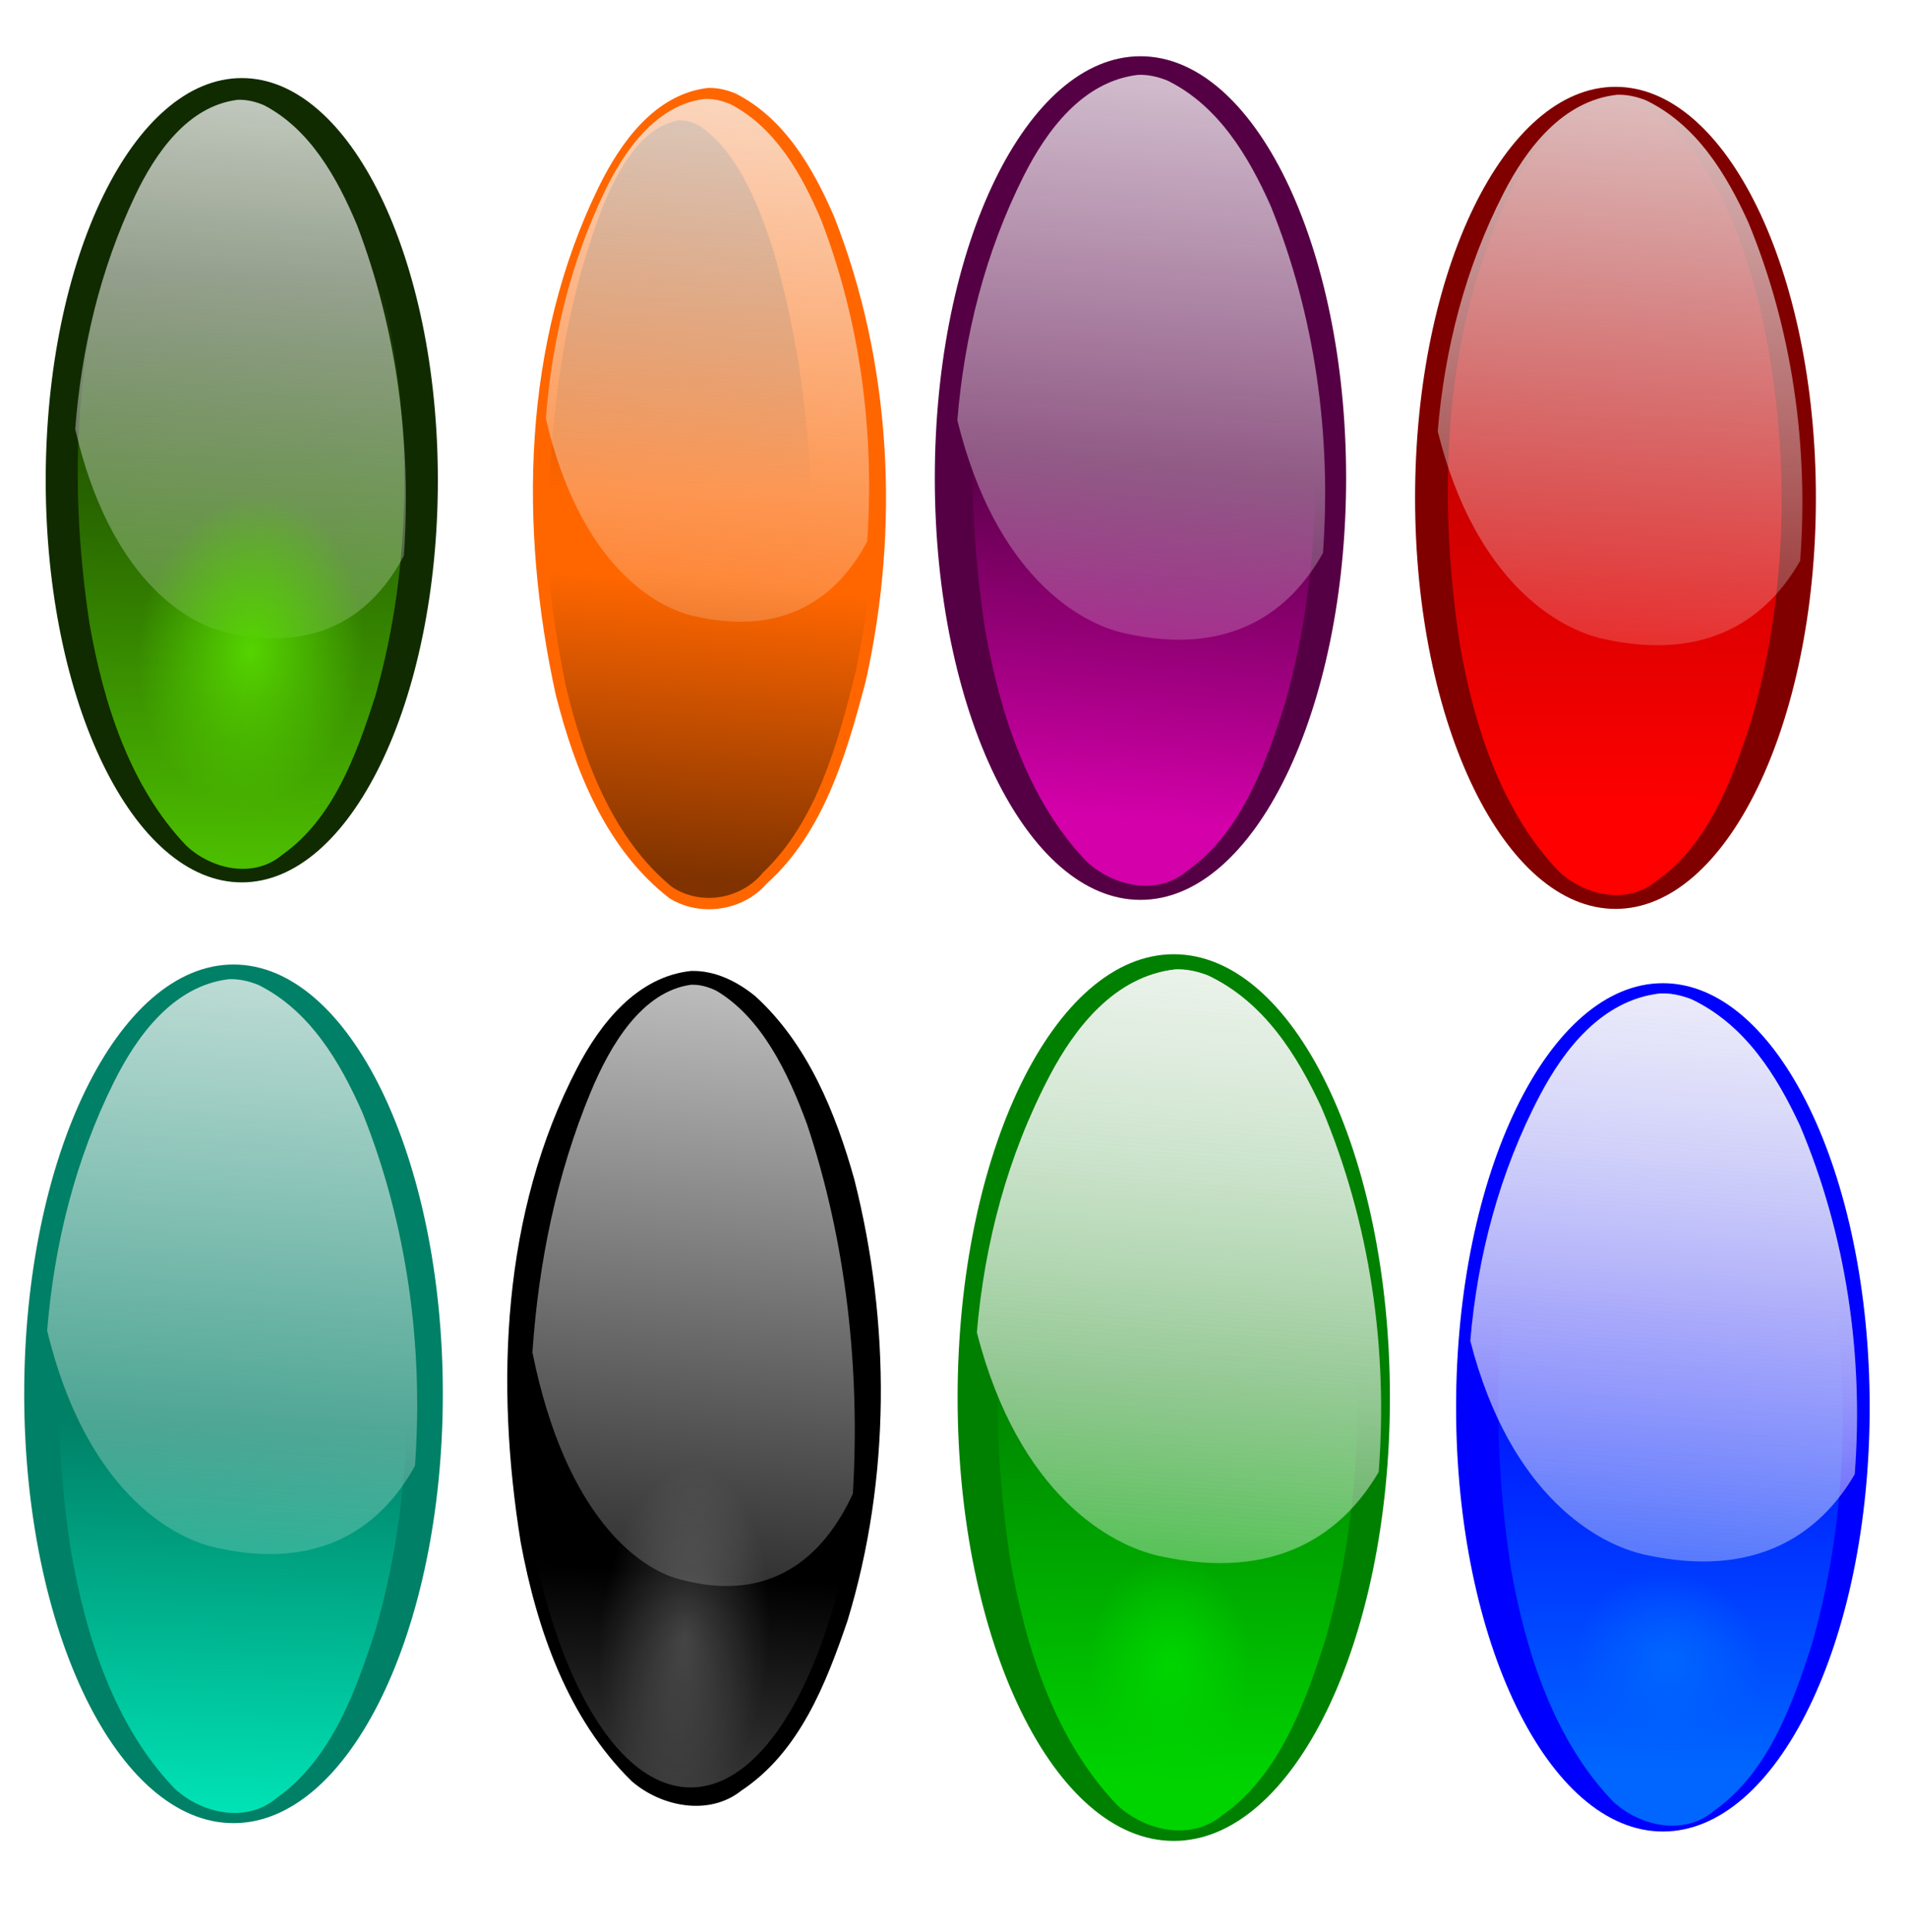
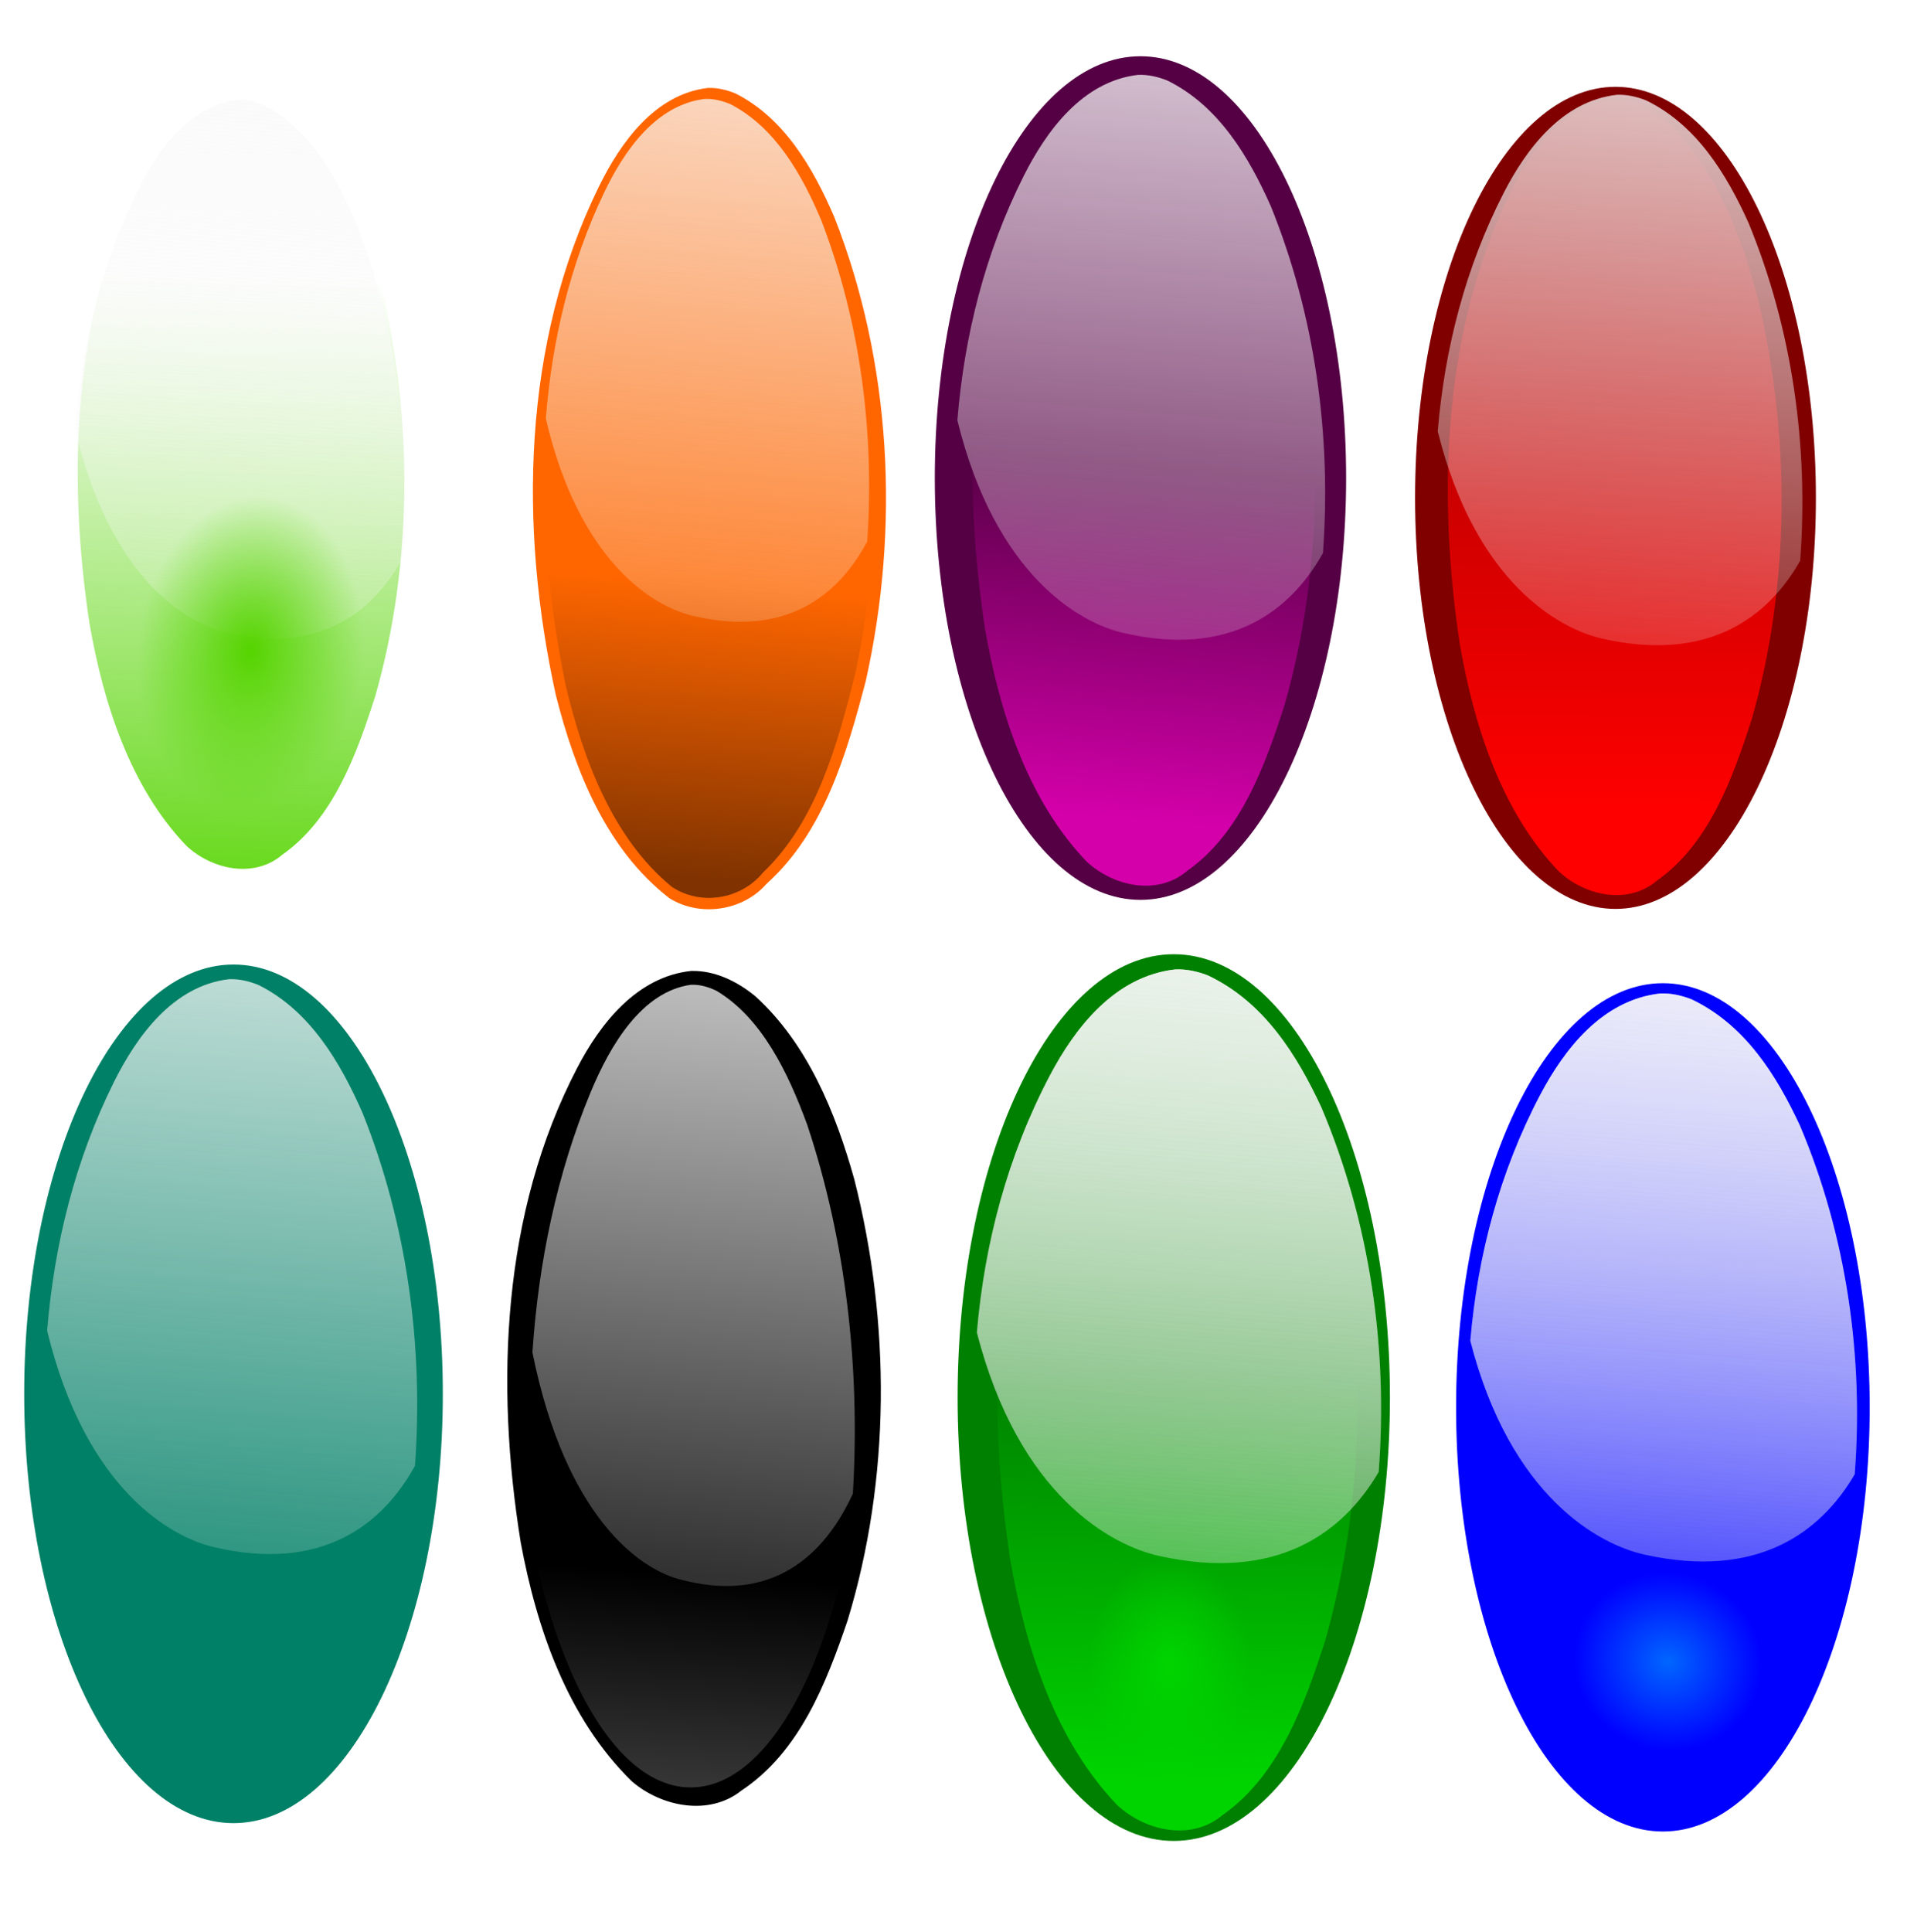
<svg xmlns="http://www.w3.org/2000/svg" xmlns:xlink="http://www.w3.org/1999/xlink" version="1.1" width="734.11" height="743.65" id="svg13513">
  <defs id="defs3">
    <filter color-interpolation-filters="sRGB" id="filter13409">
      <feGaussianBlur id="feGaussianBlur13411" stdDeviation="14.231" />
    </filter>
    <filter color-interpolation-filters="sRGB" id="filter12358">
      <feGaussianBlur id="feGaussianBlur12360" stdDeviation="12.982" />
    </filter>
    <filter color-interpolation-filters="sRGB" id="filter12408">
      <feGaussianBlur id="feGaussianBlur12410" stdDeviation="5.702" />
    </filter>
    <filter color-interpolation-filters="sRGB" id="filter12358-5">
      <feGaussianBlur id="feGaussianBlur12360-6" stdDeviation="12.982" />
    </filter>
    <filter color-interpolation-filters="sRGB" id="filter12408-2">
      <feGaussianBlur id="feGaussianBlur12410-0" stdDeviation="5.702" />
    </filter>
    <filter color-interpolation-filters="sRGB" id="filter12938">
      <feGaussianBlur id="feGaussianBlur12940" stdDeviation="14.694" />
    </filter>
    <filter color-interpolation-filters="sRGB" id="filter11034">
      <feGaussianBlur id="feGaussianBlur11036" stdDeviation="3.514" />
    </filter>
    <filter color-interpolation-filters="sRGB" id="filter10633">
      <feGaussianBlur id="feGaussianBlur10635" stdDeviation="6.357" />
    </filter>
    <filter color-interpolation-filters="sRGB" id="filter11581">
      <feGaussianBlur id="feGaussianBlur11583" stdDeviation="3.514" />
    </filter>
    <filter color-interpolation-filters="sRGB" id="filter7342">
      <feGaussianBlur id="feGaussianBlur7344" stdDeviation="12.17" />
    </filter>
    <filter color-interpolation-filters="sRGB" id="filter7139">
      <feGaussianBlur id="feGaussianBlur7141" stdDeviation="7.435" />
    </filter>
    <filter color-interpolation-filters="sRGB" id="filter9658">
      <feGaussianBlur id="feGaussianBlur9660" stdDeviation="5.492" />
    </filter>
    <filter color-interpolation-filters="sRGB" id="filter9682">
      <feGaussianBlur id="feGaussianBlur9684" stdDeviation="1.808" />
    </filter>
    <filter color-interpolation-filters="sRGB" id="filter8076">
      <feGaussianBlur id="feGaussianBlur8078" stdDeviation="12.433" />
    </filter>
    <filter color-interpolation-filters="sRGB" id="filter6846">
      <feGaussianBlur id="feGaussianBlur6848" stdDeviation="9.294" />
    </filter>
    <linearGradient x1="-3137.455" y1="1043.467" x2="-3146.642" y2="667.696" id="linearGradient6438" xlink:href="#linearGradient5284-5" gradientUnits="userSpaceOnUse" />
    <linearGradient id="linearGradient5284-5">
      <stop id="stop5286-8" style="stop-color:#0066ff;stop-opacity:1" offset="0" />
      <stop id="stop5288-6" style="stop-color:#0066ff;stop-opacity:0" offset="1" />
    </linearGradient>
    <filter color-interpolation-filters="sRGB" id="filter5392">
      <feGaussianBlur id="feGaussianBlur5394" stdDeviation="1.965" />
    </filter>
    <linearGradient x1="-2834.282" y1="48.442" x2="-2866.55" y2="432.083" id="linearGradient6440" xlink:href="#linearGradient4806-5" gradientUnits="userSpaceOnUse" gradientTransform="matrix(1.071,0,0,1.104,-688.555,560.8)" />
    <linearGradient id="linearGradient4806-5">
      <stop id="stop4808-5" style="stop-color:#f9f9f9;stop-opacity:1" offset="0" />
      <stop id="stop4810-8" style="stop-color:#f9f9f9;stop-opacity:0" offset="1" />
    </linearGradient>
    <radialGradient cx="-3069.696" cy="839.99" r="79.582" fx="-3069.696" fy="839.99" id="radialGradient6442" xlink:href="#linearGradient5284-5" gradientUnits="userSpaceOnUse" gradientTransform="matrix(-0.01,-1.192,0.643,-0.005,-3698.848,-2770.092)" />
    <linearGradient x1="-3137.455" y1="1043.467" x2="-3146.642" y2="667.696" id="linearGradient6444" xlink:href="#linearGradient5284-5" gradientUnits="userSpaceOnUse" />
    <linearGradient x1="-2834.282" y1="48.442" x2="-2866.55" y2="432.083" id="linearGradient6446" xlink:href="#linearGradient4806-5" gradientUnits="userSpaceOnUse" gradientTransform="matrix(1.071,0,0,1.104,-688.555,560.8)" />
    <radialGradient cx="-3069.696" cy="839.99" r="79.582" fx="-3069.696" fy="839.99" id="radialGradient6448" xlink:href="#linearGradient5284-5" gradientUnits="userSpaceOnUse" gradientTransform="matrix(-0.01,-1.192,0.643,-0.005,-3698.848,-2770.092)" />
    <linearGradient x1="-3137.455" y1="1043.467" x2="-3146.642" y2="667.696" id="linearGradient6450" xlink:href="#linearGradient5284-5" gradientUnits="userSpaceOnUse" />
    <linearGradient x1="-2834.282" y1="48.442" x2="-2866.55" y2="432.083" id="linearGradient6452" xlink:href="#linearGradient4806-5" gradientUnits="userSpaceOnUse" gradientTransform="matrix(1.071,0,0,1.104,-688.555,560.8)" />
    <radialGradient cx="-3069.696" cy="839.99" r="79.582" fx="-3069.696" fy="839.99" id="radialGradient6454" xlink:href="#linearGradient5284-5" gradientUnits="userSpaceOnUse" gradientTransform="matrix(-0.01,-1.192,0.643,-0.005,-3698.848,-2770.092)" />
    <linearGradient x1="-3137.455" y1="1043.467" x2="-3146.642" y2="667.696" id="linearGradient6456" xlink:href="#linearGradient5284-5" gradientUnits="userSpaceOnUse" />
    <linearGradient x1="-2834.282" y1="48.442" x2="-2866.55" y2="432.083" id="linearGradient6458" xlink:href="#linearGradient4806-5" gradientUnits="userSpaceOnUse" gradientTransform="matrix(1.071,0,0,1.104,-688.555,560.8)" />
    <radialGradient cx="-3069.696" cy="839.99" r="79.582" fx="-3069.696" fy="839.99" id="radialGradient6460" xlink:href="#linearGradient5284-5" gradientUnits="userSpaceOnUse" gradientTransform="matrix(-0.01,-1.192,0.643,-0.005,-3698.848,-2770.092)" />
    <linearGradient x1="-3137.455" y1="1043.467" x2="-3146.642" y2="667.696" id="linearGradient6462" xlink:href="#linearGradient5284-5" gradientUnits="userSpaceOnUse" />
    <linearGradient x1="-2834.282" y1="48.442" x2="-2866.55" y2="432.083" id="linearGradient6464" xlink:href="#linearGradient4806-5" gradientUnits="userSpaceOnUse" gradientTransform="matrix(1.071,0,0,1.104,-688.555,560.8)" />
    <radialGradient cx="-3069.696" cy="839.99" r="79.582" fx="-3069.696" fy="839.99" id="radialGradient6466" xlink:href="#linearGradient5284-5" gradientUnits="userSpaceOnUse" gradientTransform="matrix(-0.01,-1.192,0.643,-0.005,-3698.848,-2770.092)" />
    <linearGradient x1="-3137.455" y1="1043.467" x2="-3146.642" y2="667.696" id="linearGradient6468" xlink:href="#linearGradient5284-5" gradientUnits="userSpaceOnUse" />
    <linearGradient x1="-2834.282" y1="48.442" x2="-2866.55" y2="432.083" id="linearGradient6470" xlink:href="#linearGradient4806-5" gradientUnits="userSpaceOnUse" gradientTransform="matrix(1.071,0,0,1.104,-688.555,560.8)" />
    <radialGradient cx="-3069.696" cy="839.99" r="79.582" fx="-3069.696" fy="839.99" id="radialGradient6472" xlink:href="#linearGradient5284-5" gradientUnits="userSpaceOnUse" gradientTransform="matrix(-0.01,-1.192,0.643,-0.005,-3698.848,-2770.092)" />
    <linearGradient x1="-3137.455" y1="1043.467" x2="-3146.642" y2="667.696" id="linearGradient6474" xlink:href="#linearGradient5284-5" gradientUnits="userSpaceOnUse" />
    <linearGradient x1="-2834.282" y1="48.442" x2="-2866.55" y2="432.083" id="linearGradient6476" xlink:href="#linearGradient4806-5" gradientUnits="userSpaceOnUse" gradientTransform="matrix(1.071,0,0,1.104,-688.555,560.8)" />
    <radialGradient cx="-3069.696" cy="839.99" r="79.582" fx="-3069.696" fy="839.99" id="radialGradient6478" xlink:href="#linearGradient5284-5" gradientUnits="userSpaceOnUse" gradientTransform="matrix(-0.01,-1.192,0.643,-0.005,-3698.848,-2770.092)" />
    <linearGradient x1="-3137.455" y1="1043.467" x2="-3146.642" y2="667.696" id="linearGradient6480" xlink:href="#linearGradient5284-5" gradientUnits="userSpaceOnUse" />
    <linearGradient x1="-2834.282" y1="48.442" x2="-2866.55" y2="432.083" id="linearGradient6482" xlink:href="#linearGradient4806-5" gradientUnits="userSpaceOnUse" gradientTransform="matrix(1.071,0,0,1.104,-688.555,560.8)" />
    <radialGradient cx="-3069.696" cy="839.99" r="79.582" fx="-3069.696" fy="839.99" id="radialGradient6484" xlink:href="#linearGradient5284-5" gradientUnits="userSpaceOnUse" gradientTransform="matrix(-0.01,-1.192,0.643,-0.005,-3698.848,-2770.092)" />
    <linearGradient x1="-3137.455" y1="1043.467" x2="-3146.642" y2="667.696" id="linearGradient6486" xlink:href="#linearGradient5284-5" gradientUnits="userSpaceOnUse" />
    <linearGradient x1="-2834.282" y1="48.442" x2="-2866.55" y2="432.083" id="linearGradient6488" xlink:href="#linearGradient4806-5" gradientUnits="userSpaceOnUse" gradientTransform="matrix(1.071,0,0,1.104,-688.555,560.8)" />
    <radialGradient cx="-3069.696" cy="839.99" r="79.582" fx="-3069.696" fy="839.99" id="radialGradient6490" xlink:href="#linearGradient5284-5" gradientUnits="userSpaceOnUse" gradientTransform="matrix(-0.01,-1.192,0.643,-0.005,-3698.848,-2770.092)" />
    <linearGradient x1="-3137.455" y1="1043.467" x2="-3146.642" y2="667.696" id="linearGradient6492" xlink:href="#linearGradient5284-5" gradientUnits="userSpaceOnUse" />
    <linearGradient x1="-2834.282" y1="48.442" x2="-2866.55" y2="432.083" id="linearGradient6494" xlink:href="#linearGradient4806-5" gradientUnits="userSpaceOnUse" gradientTransform="matrix(1.071,0,0,1.104,-688.555,560.8)" />
    <radialGradient cx="-3069.696" cy="839.99" r="79.582" fx="-3069.696" fy="839.99" id="radialGradient6496" xlink:href="#linearGradient5284-5" gradientUnits="userSpaceOnUse" gradientTransform="matrix(-0.01,-1.192,0.643,-0.005,-3698.848,-2770.092)" />
    <linearGradient x1="-3137.455" y1="1043.467" x2="-3146.642" y2="667.696" id="linearGradient6498" xlink:href="#linearGradient5284-5" gradientUnits="userSpaceOnUse" />
    <linearGradient x1="-2834.282" y1="48.442" x2="-2866.55" y2="432.083" id="linearGradient6500" xlink:href="#linearGradient4806-5" gradientUnits="userSpaceOnUse" gradientTransform="matrix(1.071,0,0,1.104,-688.555,560.8)" />
    <radialGradient cx="-3069.696" cy="839.99" r="79.582" fx="-3069.696" fy="839.99" id="radialGradient6502" xlink:href="#linearGradient5284-5" gradientUnits="userSpaceOnUse" gradientTransform="matrix(-0.01,-1.192,0.643,-0.005,-3698.848,-2770.092)" />
    <linearGradient x1="-3137.455" y1="1043.467" x2="-3146.642" y2="667.696" id="linearGradient6504" xlink:href="#linearGradient5284-5" gradientUnits="userSpaceOnUse" />
    <linearGradient x1="-2834.282" y1="48.442" x2="-2866.55" y2="432.083" id="linearGradient6506" xlink:href="#linearGradient4806-5" gradientUnits="userSpaceOnUse" gradientTransform="matrix(1.071,0,0,1.104,-688.555,560.8)" />
    <radialGradient cx="-3069.696" cy="839.99" r="79.582" fx="-3069.696" fy="839.99" id="radialGradient6508" xlink:href="#linearGradient5284-5" gradientUnits="userSpaceOnUse" gradientTransform="matrix(-0.01,-1.192,0.643,-0.005,-3698.848,-2770.092)" />
    <filter color-interpolation-filters="sRGB" id="filter6302-2">
      <feGaussianBlur id="feGaussianBlur6304-4" stdDeviation="10.975" />
    </filter>
    <linearGradient id="linearGradient5952-7">
      <stop id="stop5954-7" style="stop-color:#bdbdfa;stop-opacity:1" offset="0" />
      <stop id="stop5956-7" style="stop-color:#bdbdfa;stop-opacity:0" offset="1" />
    </linearGradient>
    <filter color-interpolation-filters="sRGB" id="filter5478-49">
      <feGaussianBlur id="feGaussianBlur5480-6" stdDeviation="7.933" />
    </filter>
    <linearGradient x1="-2771.537" y1="-189.989" x2="-2914.953" y2="166.761" id="linearGradient6512" xlink:href="#linearGradient4739-3" gradientUnits="userSpaceOnUse" gradientTransform="matrix(1.116,0,0,1.149,-756.155,1580.118)" />
    <linearGradient id="linearGradient4739-3">
      <stop id="stop4741-9" style="stop-color:#ffffff;stop-opacity:1" offset="0" />
      <stop id="stop4743-5" style="stop-color:#ffffff;stop-opacity:0" offset="1" />
    </linearGradient>
    <linearGradient x1="-3139.292" y1="1015.888" x2="-3133.78" y2="814.212" id="linearGradient5232" xlink:href="#linearGradient5226-0" gradientUnits="userSpaceOnUse" />
    <linearGradient id="linearGradient5226-0">
      <stop id="stop5228-6" style="stop-color:#00ffcc;stop-opacity:1" offset="0" />
      <stop id="stop5230-8" style="stop-color:#00ffcc;stop-opacity:0" offset="1" />
    </linearGradient>
    <filter color-interpolation-filters="sRGB" id="filter5178-8">
      <feGaussianBlur id="feGaussianBlur5180-97" stdDeviation="3.203" />
    </filter>
    <linearGradient x1="-2834.282" y1="48.442" x2="-2866.55" y2="432.083" id="linearGradient5222" xlink:href="#linearGradient4806-2" gradientUnits="userSpaceOnUse" gradientTransform="matrix(1.123,0,0,1.104,-383.087,-568.61)" />
    <linearGradient id="linearGradient4806-2">
      <stop id="stop4808-50" style="stop-color:#f9f9f9;stop-opacity:1" offset="0" />
      <stop id="stop4810-5" style="stop-color:#f9f9f9;stop-opacity:0" offset="1" />
    </linearGradient>
    <radialGradient cx="-3108.665" cy="901.313" r="82.483" fx="-3108.665" fy="901.313" id="radialGradient5444" xlink:href="#linearGradient5162" gradientUnits="userSpaceOnUse" gradientTransform="matrix(0.14,-0.421,0.476,0.139,-3126.721,-529.533)" />
    <linearGradient id="linearGradient5162">
      <stop id="stop5164" style="stop-color:#0066ff;stop-opacity:1" offset="0" />
      <stop id="stop5166" style="stop-color:#0066ff;stop-opacity:0" offset="1" />
    </linearGradient>
    <filter color-interpolation-filters="sRGB" id="filter5178-0">
      <feGaussianBlur id="feGaussianBlur5180-6" stdDeviation="3.203" />
    </filter>
    <linearGradient x1="-2834.282" y1="48.442" x2="-2866.55" y2="432.083" id="linearGradient5184" xlink:href="#linearGradient4806-8" gradientUnits="userSpaceOnUse" gradientTransform="matrix(1.188,0,0,1.104,4035.144,-391.47)" />
    <linearGradient id="linearGradient4806-8">
      <stop id="stop4808-7" style="stop-color:#f9f9f9;stop-opacity:1" offset="0" />
      <stop id="stop4810-99" style="stop-color:#f9f9f9;stop-opacity:0" offset="1" />
    </linearGradient>
    <linearGradient x1="-2834.282" y1="48.442" x2="-2866.55" y2="432.083" id="linearGradient5160" xlink:href="#linearGradient4806-8" gradientUnits="userSpaceOnUse" gradientTransform="matrix(1.188,0,0,1.104,4035.144,-391.47)" />
    <linearGradient x1="-3134.26" y1="948.534" x2="-3131.012" y2="762.049" id="linearGradient5168" xlink:href="#linearGradient5162" gradientUnits="userSpaceOnUse" />
    <linearGradient id="linearGradient5406">
      <stop id="stop5408" style="stop-color:#55d400;stop-opacity:1" offset="0" />
      <stop id="stop5410" style="stop-color:#55d400;stop-opacity:0" offset="1" />
    </linearGradient>
    <filter color-interpolation-filters="sRGB" id="filter5392-8">
      <feGaussianBlur id="feGaussianBlur5394-7" stdDeviation="1.965" />
    </filter>
    <linearGradient id="linearGradient4806-4">
      <stop id="stop4808-9" style="stop-color:#f9f9f9;stop-opacity:1" offset="0" />
      <stop id="stop4810-2" style="stop-color:#f9f9f9;stop-opacity:0" offset="1" />
    </linearGradient>
    <radialGradient cx="-2821.802" cy="423.72" r="75.294" fx="-2821.802" fy="423.72" id="radialGradient5440" xlink:href="#linearGradient5114" gradientUnits="userSpaceOnUse" gradientTransform="matrix(0.063,-0.953,0.484,0.03,-2857.073,-2256.855)" />
    <linearGradient id="linearGradient5114">
      <stop id="stop5116" style="stop-color:#ffffff;stop-opacity:1" offset="0" />
      <stop id="stop5118" style="stop-color:#ffffff;stop-opacity:0" offset="1" />
    </linearGradient>
    <linearGradient x1="-2834.282" y1="48.442" x2="-2866.55" y2="432.083" id="linearGradient5124" xlink:href="#linearGradient4806-9" gradientUnits="userSpaceOnUse" gradientTransform="matrix(0.935,0,0,1.104,2927.787,-369.662)" />
    <linearGradient id="linearGradient4806-9">
      <stop id="stop4808-8" style="stop-color:#f9f9f9;stop-opacity:1" offset="0" />
      <stop id="stop4810-25" style="stop-color:#f9f9f9;stop-opacity:0" offset="1" />
    </linearGradient>
    <linearGradient x1="-2825.724" y1="510.498" x2="-2819.969" y2="418.547" id="linearGradient5120" xlink:href="#linearGradient5114" gradientUnits="userSpaceOnUse" />
    <radialGradient cx="-3096.145" cy="887.075" r="82.483" fx="-3096.145" fy="887.075" id="radialGradient5432" xlink:href="#linearGradient5200" gradientUnits="userSpaceOnUse" gradientTransform="matrix(0.004,-0.524,0.412,0.003,-3488.116,-717.649)" />
    <linearGradient id="linearGradient5200">
      <stop id="stop5202" style="stop-color:#00d400;stop-opacity:1" offset="0" />
      <stop id="stop5204" style="stop-color:#00d400;stop-opacity:0" offset="1" />
    </linearGradient>
    <filter color-interpolation-filters="sRGB" id="filter5178-3">
      <feGaussianBlur id="feGaussianBlur5180-1" stdDeviation="3.203" />
    </filter>
    <linearGradient x1="-2834.282" y1="48.442" x2="-2866.55" y2="432.083" id="linearGradient5210" xlink:href="#linearGradient4806-93" gradientUnits="userSpaceOnUse" gradientTransform="matrix(1.188,0,0,1.104,3840.657,-502.446)" />
    <linearGradient id="linearGradient4806-93">
      <stop id="stop4808-3" style="stop-color:#f9f9f9;stop-opacity:1" offset="0" />
      <stop id="stop4810-4" style="stop-color:#f9f9f9;stop-opacity:0" offset="1" />
    </linearGradient>
    <linearGradient x1="-2834.282" y1="48.442" x2="-2866.55" y2="432.083" id="linearGradient5198" xlink:href="#linearGradient4806-93" gradientUnits="userSpaceOnUse" gradientTransform="matrix(1.188,0,0,1.104,3840.657,-502.446)" />
    <linearGradient x1="-3131.943" y1="953.834" x2="-3130.105" y2="791.804" id="linearGradient5206" xlink:href="#linearGradient5200" gradientUnits="userSpaceOnUse" />
    <linearGradient id="linearGradient4992">
      <stop id="stop4994" style="stop-color:#ff0000;stop-opacity:1" offset="0" />
      <stop id="stop4996" style="stop-color:#ff0000;stop-opacity:0" offset="1" />
    </linearGradient>
    <filter color-interpolation-filters="sRGB" id="filter4972-7">
      <feGaussianBlur id="feGaussianBlur4974-4" stdDeviation="4.85" />
    </filter>
    <linearGradient x1="-2834.282" y1="48.442" x2="-2866.55" y2="432.083" id="linearGradient5008" xlink:href="#linearGradient4806-26" gradientUnits="userSpaceOnUse" gradientTransform="matrix(1.156,0,0,1.104,-114.041,-161.567)" />
    <linearGradient id="linearGradient4806-26">
      <stop id="stop4808-94" style="stop-color:#f9f9f9;stop-opacity:1" offset="0" />
      <stop id="stop4810-1" style="stop-color:#f9f9f9;stop-opacity:0" offset="1" />
    </linearGradient>
    <linearGradient x1="-3129.432" y1="937.982" x2="-3128.132" y2="599.14" id="linearGradient28154" xlink:href="#linearGradient4992" gradientUnits="userSpaceOnUse" />
    <linearGradient x1="-2834.282" y1="48.442" x2="-2866.55" y2="432.083" id="linearGradient28156" xlink:href="#linearGradient4806-26" gradientUnits="userSpaceOnUse" gradientTransform="matrix(1.156,0,0,1.104,-114.041,-161.567)" />
    <linearGradient x1="-3126.43" y1="945.215" x2="-3113.568" y2="800.423" id="linearGradient5270" xlink:href="#linearGradient5252-3" gradientUnits="userSpaceOnUse" />
    <linearGradient id="linearGradient5252-3">
      <stop id="stop5254-3" style="stop-color:#d400aa;stop-opacity:1" offset="0" />
      <stop id="stop5256-5" style="stop-color:#d400aa;stop-opacity:0" offset="1" />
    </linearGradient>
    <filter color-interpolation-filters="sRGB" id="filter5178-5">
      <feGaussianBlur id="feGaussianBlur5180-15" stdDeviation="3.203" />
    </filter>
    <linearGradient x1="-2834.282" y1="48.442" x2="-2866.55" y2="432.083" id="linearGradient5272" xlink:href="#linearGradient4806-20" gradientUnits="userSpaceOnUse" gradientTransform="matrix(1.136,0,0,1.104,50.926,-66.65)" />
    <linearGradient id="linearGradient4806-20">
      <stop id="stop4808-82" style="stop-color:#f9f9f9;stop-opacity:1" offset="0" />
      <stop id="stop4810-29" style="stop-color:#f9f9f9;stop-opacity:0" offset="1" />
    </linearGradient>
    <linearGradient x1="-2834.282" y1="48.442" x2="-2866.55" y2="432.083" id="linearGradient28187" xlink:href="#linearGradient4806-20" gradientUnits="userSpaceOnUse" gradientTransform="matrix(1.136,0,0,1.104,50.926,-66.65)" />
    <linearGradient x1="-3013.553" y1="966.312" x2="-3004.589" y2="849.785" id="linearGradient5104" xlink:href="#linearGradient5098" gradientUnits="userSpaceOnUse" gradientTransform="matrix(1.125,0,0,1.193,363.3,-998.386)" />
    <linearGradient id="linearGradient5098">
      <stop id="stop5100" style="stop-color:#803300;stop-opacity:1" offset="0" />
      <stop id="stop5102" style="stop-color:#803300;stop-opacity:0" offset="1" />
    </linearGradient>
    <linearGradient x1="-3269.911" y1="751.186" x2="-3271.704" y2="914.323" id="linearGradient5112" xlink:href="#linearGradient5106" gradientUnits="userSpaceOnUse" gradientTransform="translate(213.333,-118.319)" />
    <linearGradient id="linearGradient5106">
      <stop id="stop5108" style="stop-color:#803300;stop-opacity:1" offset="0" />
      <stop id="stop5110" style="stop-color:#803300;stop-opacity:0" offset="1" />
    </linearGradient>
    <filter x="-0.14" y="-0.06" width="1.279" height="1.12" color-interpolation-filters="sRGB" id="filter4797">
      <feGaussianBlur id="feGaussianBlur4799" stdDeviation="8.111" />
    </filter>
    <linearGradient x1="-2834.282" y1="48.442" x2="-2866.55" y2="432.083" id="linearGradient4912" xlink:href="#linearGradient4806-1" gradientUnits="userSpaceOnUse" gradientTransform="matrix(1.109,0,0,1.135,134.364,-375.692)" />
    <linearGradient id="linearGradient4806-1">
      <stop id="stop4808-2" style="stop-color:#f9f9f9;stop-opacity:1" offset="0" />
      <stop id="stop4810-0" style="stop-color:#f9f9f9;stop-opacity:0" offset="1" />
    </linearGradient>
    <linearGradient x1="-2834.282" y1="48.442" x2="-2866.55" y2="432.083" id="linearGradient28259" xlink:href="#linearGradient4806-1" gradientUnits="userSpaceOnUse" gradientTransform="matrix(1.109,0,0,1.135,134.364,-375.692)" />
    <linearGradient x1="-2834.282" y1="48.442" x2="-2866.55" y2="432.083" id="linearGradient4812" xlink:href="#linearGradient4806-91" gradientUnits="userSpaceOnUse" gradientTransform="matrix(1.104,0,0,1.104,2531.208,491.495)" />
    <linearGradient id="linearGradient4806-91">
      <stop id="stop4808-84" style="stop-color:#f9f9f9;stop-opacity:1" offset="0" />
      <stop id="stop4810-18" style="stop-color:#f9f9f9;stop-opacity:0" offset="1" />
    </linearGradient>
    <linearGradient x1="-2861.172" y1="-35.815" x2="-2751.817" y2="-25.059" id="linearGradient4894" xlink:href="#linearGradient4888" gradientUnits="userSpaceOnUse" />
    <linearGradient id="linearGradient4888">
      <stop id="stop4890" style="stop-color:#aa8800;stop-opacity:1" offset="0" />
      <stop id="stop4892" style="stop-color:#aa8800;stop-opacity:0" offset="1" />
    </linearGradient>
    <filter x="-0.14" y="-0.06" width="1.279" height="1.12" color-interpolation-filters="sRGB" id="filter4797-6">
      <feGaussianBlur id="feGaussianBlur4799-9" stdDeviation="8.111" />
    </filter>
    <linearGradient x1="-2834.282" y1="48.442" x2="-2866.55" y2="432.083" id="linearGradient4916" xlink:href="#linearGradient4806-99" gradientUnits="userSpaceOnUse" gradientTransform="matrix(1.117,0,0,1.168,3397.995,-526.841)" />
    <linearGradient id="linearGradient4806-99">
      <stop id="stop4808-845" style="stop-color:#f9f9f9;stop-opacity:1" offset="0" />
      <stop id="stop4810-90" style="stop-color:#f9f9f9;stop-opacity:0" offset="1" />
    </linearGradient>
    <linearGradient x1="-2616.629" y1="151.023" x2="-2821.977" y2="242.6" id="linearGradient4938" xlink:href="#linearGradient4928" gradientUnits="userSpaceOnUse" />
    <linearGradient id="linearGradient4928">
      <stop id="stop4930" style="stop-color:#d45500;stop-opacity:1" offset="0" />
      <stop id="stop4932" style="stop-color:#803300;stop-opacity:0" offset="1" />
    </linearGradient>
    <linearGradient x1="-2712.458" y1="99.262" x2="-2856.201" y2="352.094" id="linearGradient4934" xlink:href="#linearGradient4928" gradientUnits="userSpaceOnUse" />
    <linearGradient x1="-2907.014" y1="322.727" x2="-2827.111" y2="303.008" id="linearGradient4924" xlink:href="#linearGradient4918" gradientUnits="userSpaceOnUse" />
    <linearGradient id="linearGradient4918">
      <stop id="stop4920" style="stop-color:#ff9955;stop-opacity:1" offset="0" />
      <stop id="stop4922" style="stop-color:#ff9955;stop-opacity:0" offset="1" />
    </linearGradient>
    <linearGradient id="linearGradient5446">
      <stop id="stop5448" style="stop-color:#00ff00;stop-opacity:1" offset="0" />
      <stop id="stop5450" style="stop-color:#00ff00;stop-opacity:0" offset="1" />
    </linearGradient>
    <filter x="-0.14" y="-0.06" width="1.279" height="1.12" color-interpolation-filters="sRGB" id="filter4797-1">
      <feGaussianBlur id="feGaussianBlur4799-3" stdDeviation="8.111" />
    </filter>
    <linearGradient id="linearGradient4806-7">
      <stop id="stop4808-55" style="stop-color:#f9f9f9;stop-opacity:1" offset="0" />
      <stop id="stop4810-3" style="stop-color:#f9f9f9;stop-opacity:0" offset="1" />
    </linearGradient>
    <radialGradient cx="-1949.437" cy="585.418" r="89.156" fx="-1949.437" fy="585.418" id="radialGradient12532" xlink:href="#linearGradient5446" gradientUnits="userSpaceOnUse" gradientTransform="matrix(0.032,-0.684,0.562,0.027,-2557.388,-1341.888)" />
    <radialGradient cx="-1993.498" cy="579.173" r="89.156" fx="-1993.498" fy="579.173" id="radialGradient28559" xlink:href="#linearGradient5446" gradientUnits="userSpaceOnUse" gradientTransform="matrix(0.011,-2.379,0.974,0.004,-2834.288,-4700.633)" />
    <linearGradient x1="-2834.282" y1="48.442" x2="-2866.55" y2="432.083" id="linearGradient28561" xlink:href="#linearGradient4806-7" gradientUnits="userSpaceOnUse" gradientTransform="matrix(1.188,0,0,1.104,1089.614,-423.4)" />
    <radialGradient cx="-1949.437" cy="585.418" r="89.156" fx="-1949.437" fy="585.418" id="radialGradient28563" xlink:href="#linearGradient5446" gradientUnits="userSpaceOnUse" gradientTransform="matrix(0.032,-0.684,0.562,0.027,-2557.388,-1341.888)" />
    <radialGradient cx="-2826.698" cy="168.27" r="184.353" fx="-2826.698" fy="168.27" id="radialGradient28565" xlink:href="#linearGradient5952-7" gradientUnits="userSpaceOnUse" gradientTransform="matrix(0.021,-1.197,0.912,0.016,-2920.85,-3229.19)" />
    <linearGradient x1="-3131.943" y1="1007.269" x2="-3124.593" y2="715.96" id="linearGradient28567" xlink:href="#linearGradient5406" gradientUnits="userSpaceOnUse" />
    <linearGradient x1="-2834.282" y1="48.442" x2="-2866.55" y2="432.083" id="linearGradient28569" xlink:href="#linearGradient4806-4" gradientUnits="userSpaceOnUse" gradientTransform="matrix(1.071,0,0,1.104,2763.684,366.47)" />
    <radialGradient cx="-3067.463" cy="867.756" r="79.582" fx="-3067.463" fy="867.756" id="radialGradient28571" xlink:href="#linearGradient5406" gradientUnits="userSpaceOnUse" gradientTransform="matrix(0.1,-0.841,0.644,0.068,-3379.53,-1760.9)" />
    <linearGradient x1="-3134.26" y1="948.534" x2="-3131.012" y2="762.049" id="linearGradient28580" xlink:href="#linearGradient5162" gradientUnits="userSpaceOnUse" />
    <linearGradient x1="-2834.282" y1="48.442" x2="-2866.55" y2="432.083" id="linearGradient28582" xlink:href="#linearGradient4806-8" gradientUnits="userSpaceOnUse" gradientTransform="matrix(1.188,0,0,1.104,4035.144,-391.47)" />
    <linearGradient x1="-2834.282" y1="48.442" x2="-2866.55" y2="432.083" id="linearGradient28584" xlink:href="#linearGradient4806-8" gradientUnits="userSpaceOnUse" gradientTransform="matrix(1.188,0,0,1.104,4035.144,-391.47)" />
    <radialGradient cx="-3108.665" cy="901.313" r="82.483" fx="-3108.665" fy="901.313" id="radialGradient28586" xlink:href="#linearGradient5162" gradientUnits="userSpaceOnUse" gradientTransform="matrix(0.14,-0.421,0.476,0.139,-3126.721,-529.533)" />
  </defs>
  <g transform="translate(-38.844,-291.185)" id="layer1">
    <g transform="matrix(0.917,0,0,0.917,3748.579,1473.774)" id="g27656">
      <g id="g9753">
        <g transform="translate(-365.08,-466.492)" id="g9191">
          <path d="m -2751.817,327.209 c 0,99.504 -33.71,180.168 -75.294,180.168 -41.584,0 -75.294,-80.664 -75.294,-180.168 0,-99.504 33.71,-180.168 75.294,-180.168 41.584,0 75.294,80.664 75.294,180.168 z" transform="matrix(1.167,0,0,1,-283.165,-565.396)" id="path5212" style="fill:#008066;fill-opacity:1;stroke:none" />
-           <path d="m -3133,636.469 c -21.638,2.286 -36.412,20.97 -45.735,38.954 -30.206,58.02 -32.9,126.638 -22.671,190.234 6.461,34.856 18.825,70.769 44.594,95.969 11.856,10.28 31.046,14.096 43.969,3.781 23.349,-15.446 34.04,-42.965 42.688,-68.344 17.322,-57.015 17.282,-119.311 2.687,-176.938 -7.502,-26.826 -18.776,-54.426 -39.687,-73.469 -7.263,-5.972 -16.282,-10.458 -25.844,-10.188 z" transform="matrix(0.976,0,0,1.04,-526.108,-1072.645)" id="path5214" style="fill:url(#linearGradient5232);fill-opacity:1;stroke:none;filter:url(#filter5178-8)" />
          <path d="m -3584.36,-412.195 c -23.433,2.778 -38.66,23.94 -48.211,43.079 -16.325,32.806 -25.139,68.296 -28.07,104.438 16.118,66.527 51.862,86.595 70.04,90.848 45.195,10.575 70.646,-9.284 84.382,-34.145 3.619,-50.277 -3.325,-101.41 -22.035,-148.137 -9.313,-21.173 -22.061,-42.923 -43.684,-53.667 -3.966,-1.597 -8.117,-2.598 -12.421,-2.414 z" id="path5216" style="fill:url(#linearGradient5222);fill-opacity:1;stroke:none" />
        </g>
      </g>
    </g>
    <g transform="matrix(0.906,0,0,0.906,89.813,886.473)" id="g28573">
      <path d="m -2751.817,327.209 c 0,99.504 -33.71,180.168 -75.294,180.168 -41.584,0 -75.294,-80.664 -75.294,-180.168 0,-99.504 33.71,-180.168 75.294,-180.168 41.584,0 75.294,80.664 75.294,180.168 z" transform="matrix(1.167,0,0,1,3949.534,-386.463)" id="path5152" style="fill:#0000ff;fill-opacity:1;stroke:none" />
-       <path d="m -3133,636.469 c -21.638,2.286 -36.412,20.97 -45.735,38.954 -30.206,58.02 -32.9,126.638 -22.671,190.234 6.461,34.856 18.825,70.769 44.594,95.969 11.856,10.28 31.046,14.096 43.969,3.781 23.349,-15.446 34.04,-42.965 42.688,-68.344 17.322,-57.015 17.282,-119.311 2.687,-176.938 -7.502,-26.826 -18.776,-54.426 -39.687,-73.469 -7.263,-5.972 -16.282,-10.458 -25.844,-10.188 z" transform="matrix(0.976,0,0,1.04,3710.176,-891.919)" id="path5154" style="fill:url(#linearGradient28580);fill-opacity:1;stroke:none;filter:url(#filter5178-0)" />
      <path d="m 649.155,-235.055 c -24.785,2.778 -40.891,23.94 -50.992,43.079 -17.267,32.806 -26.59,68.296 -29.69,104.438 17.048,66.527 54.854,86.595 74.081,90.848 47.803,10.575 74.723,-9.284 89.251,-34.145 3.828,-50.277 -3.517,-101.41 -23.307,-148.137 -9.85,-21.173 -23.333,-42.923 -46.205,-53.667 -4.195,-1.597 -8.586,-2.598 -13.138,-2.414 z" id="path5156" style="fill:url(#linearGradient28582);fill-opacity:1;stroke:none" />
      <path d="m 649.155,-235.055 c -24.785,2.778 -40.891,23.94 -50.992,43.079 -17.267,32.806 -26.59,68.296 -29.69,104.438 17.048,66.527 54.854,86.595 74.081,90.848 47.803,10.575 74.723,-9.284 89.251,-34.145 3.828,-50.277 -3.517,-101.41 -23.307,-148.137 -9.85,-21.173 -23.333,-42.923 -46.205,-53.667 -4.195,-1.597 -8.586,-2.598 -13.138,-2.414 z" id="path5182" style="fill:url(#linearGradient28584);fill-opacity:1;stroke:none" />
      <path d="m -3133,636.469 c -21.638,2.286 -36.412,20.97 -45.735,38.954 -30.206,58.02 -32.9,126.638 -22.671,190.234 6.461,34.856 18.825,70.769 44.594,95.969 11.856,10.28 31.046,14.096 43.969,3.781 23.349,-15.446 34.04,-42.965 42.688,-68.344 17.322,-57.015 17.282,-119.311 2.687,-176.938 -7.502,-26.826 -18.776,-54.426 -39.687,-73.469 -7.263,-5.972 -16.282,-10.458 -25.844,-10.188 z" transform="matrix(0.976,0,0,1.04,3710.176,-891.919)" id="path5442" style="fill:url(#radialGradient28586);fill-opacity:1;stroke:none;filter:url(#filter5178-0)" />
    </g>
    <g transform="matrix(0.859,0,0,0.859,379.248,-119.557)" id="g27904">
-       <path d="m -2751.817,327.209 c 0,99.504 -33.71,180.168 -75.294,180.168 -41.584,0 -75.294,-80.664 -75.294,-180.168 0,-99.504 33.71,-180.168 75.294,-180.168 41.584,0 75.294,80.664 75.294,180.168 z" transform="matrix(1.167,0,0,1,3011.315,366.098)" id="path5396" style="fill:#112b00;fill-opacity:1;stroke:none" />
      <path d="m -3133,636.469 c -21.638,2.286 -36.412,20.97 -45.735,38.954 -30.206,58.02 -32.9,126.638 -22.671,190.234 6.461,34.856 18.825,70.769 44.594,95.969 11.856,10.28 31.046,14.096 43.969,3.781 23.349,-15.446 34.04,-42.965 42.688,-68.344 17.322,-57.015 17.282,-119.311 2.687,-176.938 -7.502,-26.826 -18.776,-54.426 -39.687,-73.469 -7.263,-5.972 -16.282,-10.458 -25.844,-10.188 z" transform="matrix(0.976,0,0,1.04,2768.372,-142.943)" id="path5398" style="fill:url(#linearGradient28567);fill-opacity:1;stroke:none;filter:url(#filter5392-8)" />
      <path d="m -289.816,522.885 c -22.351,2.778 -36.876,23.94 -45.985,43.079 -15.572,32.806 -23.979,68.296 -26.774,104.438 15.374,66.527 49.468,86.595 66.806,90.848 43.109,10.575 67.385,-9.284 80.487,-34.145 3.452,-50.277 -3.172,-101.41 -21.018,-148.137 -8.883,-21.173 -21.042,-42.923 -41.668,-53.667 -3.783,-1.597 -7.743,-2.598 -11.848,-2.414 z" id="path5400" style="fill:url(#linearGradient28569);fill-opacity:1;stroke:none" />
      <path d="m -3133,636.469 c -21.638,2.286 -36.412,20.97 -45.735,38.954 -30.206,58.02 -32.9,126.638 -22.671,190.234 6.461,34.856 18.825,70.769 44.594,95.969 11.856,10.28 31.046,14.096 43.969,3.781 23.349,-15.446 34.04,-42.965 42.688,-68.344 17.322,-57.015 17.282,-119.311 2.687,-176.938 -7.502,-26.826 -18.776,-54.426 -39.687,-73.469 -7.263,-5.972 -16.282,-10.458 -25.844,-10.188 z" transform="matrix(0.976,0,0,1.04,2768.372,-142.943)" id="path5414" style="fill:url(#radialGradient28571);fill-opacity:1;stroke:none;filter:url(#filter5392-8)" />
    </g>
    <g transform="matrix(0.959,0,0,0.959,54.185,874.673)" id="g27976">
      <path d="m 261.408,-218.796 c -21.638,2.286 -36.412,20.97 -45.735,38.954 -30.206,58.02 -32.9,126.638 -22.671,190.234 6.461,34.856 18.825,70.769 44.594,95.969 11.856,10.28 31.046,14.096 43.969,3.781 23.349,-15.446 34.04,-42.965 42.688,-68.344 17.322,-57.015 17.282,-119.311 2.687,-176.938 -7.502,-26.826 -18.776,-54.426 -39.687,-73.469 -7.263,-5.972 -16.282,-10.458 -25.844,-10.188 z" id="path4940" style="fill:#000000;fill-opacity:1;stroke:none" />
      <path d="m -2751.817,327.209 c 0,99.504 -33.71,180.168 -75.294,180.168 -41.584,0 -75.294,-80.664 -75.294,-180.168 0,-99.504 33.71,-180.168 75.294,-180.168 41.584,0 75.294,80.664 75.294,180.168 z" transform="matrix(0.935,0,0,0.96,2904.587,-378.236)" id="path4816" style="opacity:0.22;fill:url(#linearGradient5120);fill-opacity:1;stroke:none" />
      <path d="m 261.262,-213.247 c -19.519,2.778 -32.202,23.94 -40.158,43.079 -13.598,32.806 -20.94,68.296 -23.381,104.438 13.425,66.527 43.199,86.595 58.34,90.848 37.645,10.575 58.846,-9.284 70.287,-34.145 3.015,-50.277 -2.77,-101.41 -18.354,-148.137 -7.757,-21.173 -18.375,-42.923 -36.387,-53.667 -3.303,-1.597 -6.761,-2.598 -10.346,-2.414 z" id="path5122" style="fill:url(#linearGradient5124);fill-opacity:1;stroke:none" />
-       <path d="m -2751.817,327.209 c 0,99.504 -33.71,180.168 -75.294,180.168 -41.584,0 -75.294,-80.664 -75.294,-180.168 0,-99.504 33.71,-180.168 75.294,-180.168 41.584,0 75.294,80.664 75.294,180.168 z" transform="matrix(0.935,0,0,0.96,2904.587,-378.236)" id="path5438" style="opacity:0.22;fill:url(#radialGradient5440);fill-opacity:1;stroke:none" />
    </g>
    <g transform="matrix(0.947,0,0,0.947,60.74,991.934)" id="g28080">
      <path d="m -2751.817,327.209 c 0,99.504 -33.71,180.168 -75.294,180.168 -41.584,0 -75.294,-80.664 -75.294,-180.168 0,-99.504 33.71,-180.168 75.294,-180.168 41.584,0 75.294,80.664 75.294,180.168 z" transform="matrix(1.167,0,0,1,3753.254,-499.232)" id="path5186" style="fill:#008000;fill-opacity:1;stroke:none" />
      <path d="m -3133,636.469 c -21.638,2.286 -36.412,20.97 -45.735,38.954 -30.206,58.02 -32.9,126.638 -22.671,190.234 6.461,34.856 18.825,70.769 44.594,95.969 11.856,10.28 31.046,14.096 43.969,3.781 23.349,-15.446 34.04,-42.965 42.688,-68.344 17.322,-57.015 17.282,-119.311 2.687,-176.938 -7.502,-26.826 -18.776,-54.426 -39.687,-73.469 -7.263,-5.972 -16.282,-10.458 -25.844,-10.188 z" transform="matrix(0.976,0,0,1.04,3512.104,-1006.481)" id="path5188" style="fill:url(#linearGradient5206);fill-opacity:1;stroke:none;filter:url(#filter5178-3)" />
      <path d="m 454.667,-346.031 c -24.785,2.778 -40.891,23.94 -50.992,43.079 -17.267,32.806 -26.59,68.296 -29.69,104.438 17.048,66.527 54.854,86.595 74.081,90.848 47.803,10.575 74.723,-9.284 89.251,-34.145 3.828,-50.277 -3.517,-101.41 -23.307,-148.137 -9.85,-21.173 -23.333,-42.923 -46.205,-53.667 -4.195,-1.597 -8.586,-2.598 -13.138,-2.414 z" id="path5192" style="fill:url(#linearGradient5198);fill-opacity:1;stroke:none" />
      <path d="m 454.667,-346.031 c -24.785,2.778 -40.891,23.94 -50.992,43.079 -17.267,32.806 -26.59,68.296 -29.69,104.438 17.048,66.527 54.854,86.595 74.081,90.848 47.803,10.575 74.723,-9.284 89.251,-34.145 3.828,-50.277 -3.517,-101.41 -23.307,-148.137 -9.85,-21.173 -23.333,-42.923 -46.205,-53.667 -4.195,-1.597 -8.586,-2.598 -13.138,-2.414 z" id="path5208" style="fill:url(#linearGradient5210);fill-opacity:1;stroke:none" />
      <path d="m -3133,636.469 c -21.638,2.286 -36.412,20.97 -45.735,38.954 -30.206,58.02 -32.9,126.638 -22.671,190.234 6.461,34.856 18.825,70.769 44.594,95.969 11.856,10.28 31.046,14.096 43.969,3.781 23.349,-15.446 34.04,-42.965 42.688,-68.344 17.322,-57.015 17.282,-119.311 2.687,-176.938 -7.502,-26.826 -18.776,-54.426 -39.687,-73.469 -7.263,-5.972 -16.282,-10.458 -25.844,-10.188 z" transform="matrix(0.976,0,0,1.04,3512.104,-1006.481)" id="path5428" style="fill:url(#radialGradient5432);fill-opacity:1;stroke:none;filter:url(#filter5178-3)" />
    </g>
    <g transform="matrix(0.878,0,0,0.878,-75.662,-136.365)" id="g28148">
      <g transform="translate(4247.885,533.66)" id="g9759">
        <path d="m -2751.817,327.209 c 0,99.504 -33.71,180.168 -75.294,180.168 -41.584,0 -75.294,-80.664 -75.294,-180.168 0,-99.504 33.71,-180.168 75.294,-180.168 41.584,0 75.294,80.664 75.294,180.168 z" transform="matrix(1.167,0,0,1,-109.922,-155.691)" id="path5000" style="fill:#800000;fill-opacity:1;stroke:none" />
        <path d="m -3133,636.469 c -21.638,2.286 -36.412,20.97 -45.735,38.954 -30.206,58.02 -32.9,126.638 -22.671,190.234 6.461,34.856 18.825,70.769 44.594,95.969 11.856,10.28 31.046,14.096 43.969,3.781 23.349,-15.446 34.04,-42.965 42.688,-68.344 17.322,-57.015 17.282,-119.311 2.687,-176.938 -7.502,-26.826 -18.776,-54.426 -39.687,-73.469 -7.263,-5.972 -16.282,-10.458 -25.844,-10.188 z" transform="matrix(0.976,0,0,1.04,-352.865,-664.732)" id="path5002" style="fill:url(#linearGradient28154);fill-opacity:1;stroke:none;filter:url(#filter4972-7)" />
        <path d="m -3408.601,-5.152 c -24.116,2.778 -39.787,23.94 -49.616,43.079 -16.801,32.806 -25.872,68.296 -28.888,104.438 16.587,66.527 53.373,86.595 72.08,90.848 46.512,10.575 72.705,-9.284 86.841,-34.145 3.725,-50.277 -3.422,-101.41 -22.677,-148.137 -9.584,-21.173 -22.703,-42.923 -44.957,-53.667 -4.081,-1.597 -8.354,-2.598 -12.783,-2.414 z" id="path5004" style="fill:url(#linearGradient28156);fill-opacity:1;stroke:none" />
      </g>
    </g>
    <g transform="matrix(0.901,0,0,0.901,3348.653,239.121)" id="g28158">
      <path d="m -2751.817,327.209 c 0,99.504 -33.71,180.168 -75.294,180.168 -41.584,0 -75.294,-80.664 -75.294,-180.168 0,-99.504 33.71,-180.168 75.294,-180.168 41.584,0 75.294,80.664 75.294,180.168 z" transform="matrix(1.167,0,0,1,113.024,-65.229)" id="path5264" style="fill:#550044;fill-opacity:1;stroke:none" />
      <path d="m -3133,636.469 c -21.638,2.286 -36.412,20.97 -45.735,38.954 -30.206,58.02 -32.9,126.638 -22.671,190.234 6.461,34.856 18.825,70.769 44.594,95.969 11.856,10.28 31.046,14.096 43.969,3.781 23.349,-15.446 34.04,-42.965 42.688,-68.344 17.322,-57.015 17.282,-119.311 2.687,-176.938 -7.502,-26.826 -18.776,-54.426 -39.687,-73.469 -7.263,-5.972 -16.282,-10.458 -25.844,-10.188 z" transform="matrix(0.976,0,0,1.04,-128.126,-574.27)" id="path5266" style="fill:url(#linearGradient5270);fill-opacity:1;stroke:none;filter:url(#filter5178-5)" />
      <path d="m -3187.29,89.765 c -23.703,2.778 -39.106,23.94 -48.767,43.079 -16.514,32.806 -25.43,68.296 -28.394,104.438 16.304,66.527 52.46,86.595 70.848,90.848 45.716,10.575 71.462,-9.284 85.356,-34.145 3.661,-50.277 -3.364,-101.41 -22.29,-148.137 -9.421,-21.173 -22.315,-42.923 -44.188,-53.667 -4.012,-1.597 -8.211,-2.598 -12.565,-2.414 z" id="path5268" style="fill:url(#linearGradient28187);fill-opacity:1;stroke:none" />
    </g>
    <g transform="matrix(0.811,0,0,0.811,2765.597,503.507)" id="g28224">
      <path d="m -3026.349,-220.062 c -25.096,3.027 -41.416,26.069 -51.645,46.922 -36.383,74.379 -37.901,161.468 -20.393,241.12 9.064,35.765 23.823,73.12 53.888,96.427 14.562,9.119 34.96,6.047 46.101,-6.779 27.257,-24.445 38.015,-61.59 47.133,-96.232 16.269,-72.695 12.31,-150.98 -14.995,-220.354 -9.974,-23.069 -23.627,-46.766 -46.786,-58.473 -4.247,-1.74 -8.694,-2.831 -13.303,-2.631 z" id="path4906" style="fill:#ff6600;fill-opacity:1;stroke:none" />
      <path d="m -3026.292,-222.218 c -23.483,3.002 -38.753,25.853 -48.324,46.532 -34.044,73.762 -35.463,160.129 -19.082,239.119 8.481,35.468 22.291,72.513 50.422,95.627 13.625,9.043 32.711,5.997 43.136,-6.723 25.504,-24.243 35.571,-61.08 44.101,-95.434 15.223,-72.092 11.519,-149.728 -14.03,-218.526 -9.332,-22.877 -22.107,-46.378 -43.777,-57.987 -3.974,-1.725 -8.135,-2.807 -12.447,-2.609 z" id="path5096" style="fill:url(#linearGradient5104);fill-opacity:1;stroke:none" />
-       <path d="m -3057.287,649.057 c -20.87,2.517 -34.441,21.679 -42.947,39.019 -30.256,61.853 -31.518,134.275 -16.959,200.512 7.537,29.742 19.811,60.806 44.812,80.188 12.109,7.583 29.072,5.029 38.337,-5.638 22.667,-20.328 31.613,-51.218 39.195,-80.025 13.529,-60.452 10.237,-125.553 -12.469,-183.243 -8.294,-19.184 -19.648,-38.89 -38.906,-48.625 -3.532,-1.447 -7.23,-2.354 -11.062,-2.188 z" transform="matrix(0.894,0,0,1.203,-306.757,-985.477)" id="path4751" style="fill:url(#linearGradient5112);fill-opacity:1;stroke:none;filter:url(#filter4797)" />
      <path d="m -3027.765,-214.85 c -23.146,2.857 -38.187,24.617 -47.621,44.298 -16.126,33.734 -24.832,70.229 -27.727,107.394 15.921,68.41 51.228,89.045 69.183,93.419 44.642,10.875 69.783,-9.547 83.35,-35.112 3.575,-51.7 -3.285,-104.28 -21.766,-152.33 -9.199,-21.772 -21.791,-44.138 -43.15,-55.186 -3.917,-1.642 -8.018,-2.672 -12.269,-2.483 z" id="path4910" style="fill:url(#linearGradient28259);fill-opacity:1;stroke:none" />
    </g>
  </g>
</svg>